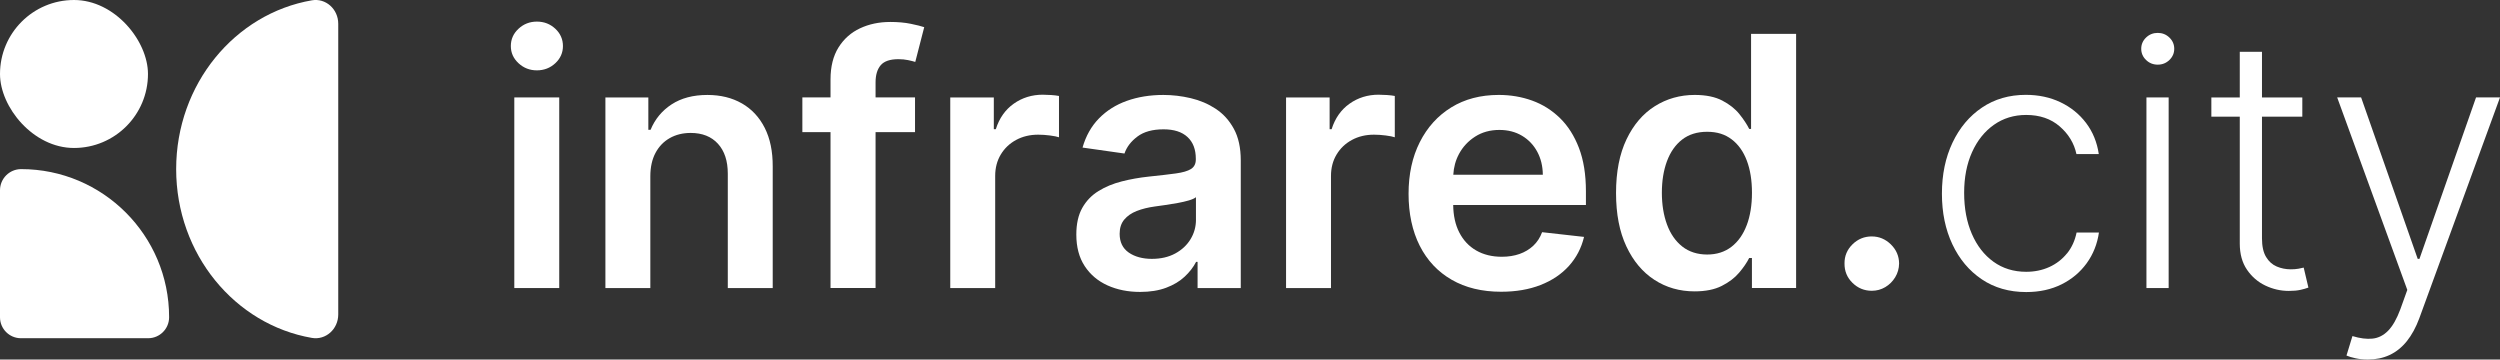
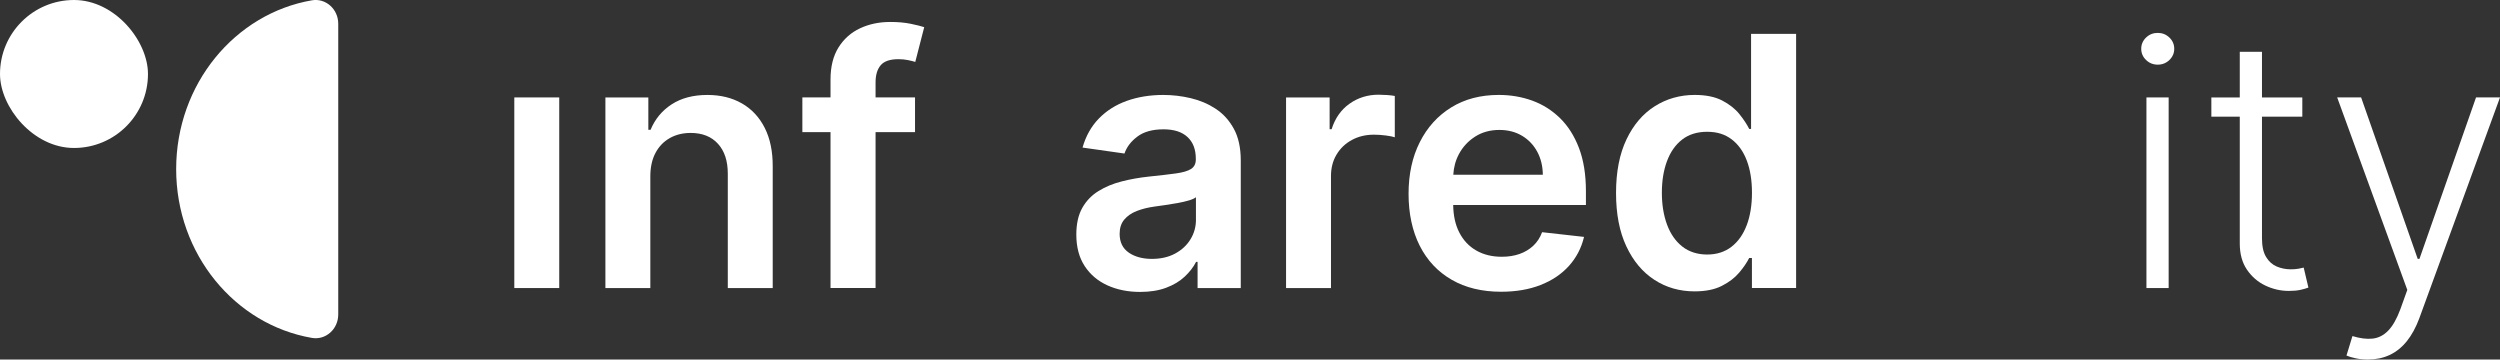
<svg xmlns="http://www.w3.org/2000/svg" id="Layer_2" viewBox="0 0 1279.92 184.06">
  <rect x="0" y="0" width="1279.92" height="184.06" fill="#333333" stroke="none" />
  <defs>
    <style>.cls-1{fill:#fff;stroke-width:0px;}</style>
  </defs>
  <g id="Layer_1-2">
    <path class="cls-1" d="m173.17,160.99c0,7.54-6.42,13.23-13.48,12.01-39.42-6.79-69.5-42.9-69.5-86.42,0-43.52,30.08-79.62,69.5-86.42,7.05-1.22,13.48,4.47,13.48,12.01v148.82Z" />
    <rect class="cls-1" x="0" y="0" width="75.76" height="75.76" rx="37.88" ry="37.88" />
-     <path class="cls-1" d="m10.82,86.58h0c41.81,0,75.76,33.95,75.76,75.76v.09c0,5.92-4.81,10.73-10.73,10.73H10.73C4.81,173.17,0,168.36,0,162.44v-65.03C0,91.43,4.85,86.58,10.82,86.58Z" />
-     <path class="cls-1" d="m274.87,11.06c-3.64,0-6.78,1.22-9.4,3.65-2.63,2.44-3.94,5.39-3.94,8.86s1.31,6.36,3.94,8.8c2.62,2.44,5.76,3.65,9.4,3.65s6.83-1.22,9.43-3.65c2.61-2.43,3.91-5.37,3.91-8.8s-1.3-6.43-3.91-8.86c-2.61-2.43-5.75-3.65-9.43-3.65Z" />
    <rect class="cls-1" x="263.31" y="49.88" width="23" height="97.59" />
    <path class="cls-1" d="m379.8,52.93c-5.02-2.88-10.9-4.32-17.63-4.32-7.29,0-13.4,1.61-18.33,4.83-4.93,3.22-8.52,7.56-10.77,13.03h-1.14v-16.58h-21.98v97.59h23v-57.18c0-4.7.88-8.7,2.64-12.01,1.76-3.3,4.19-5.83,7.31-7.59,3.11-1.76,6.68-2.64,10.71-2.64,5.93,0,10.58,1.84,13.95,5.53,3.37,3.69,5.05,8.79,5.05,15.31v58.58h23v-62.14c.04-7.79-1.32-14.42-4.1-19.89-2.77-5.46-6.67-9.64-11.69-12.52Z" />
    <path class="cls-1" d="m455.69,11.25c-5.63,0-10.76,1.08-15.37,3.24-4.62,2.16-8.29,5.42-11.02,9.78-2.73,4.36-4.1,9.83-4.1,16.39v9.21h-14.42v17.79h14.42v79.8h23.06v-79.8h20.2v-17.79h-20.2v-7.69c0-3.81.88-6.74,2.64-8.8,1.76-2.05,4.77-3.08,9.05-3.08,1.82,0,3.47.16,4.96.48,1.48.32,2.71.62,3.68.92l4.58-17.79c-1.48-.51-3.77-1.08-6.86-1.72-3.09-.64-6.63-.95-10.61-.95Z" />
-     <path class="cls-1" d="m533.9,48.48c-5.59,0-10.56,1.54-14.9,4.61-4.34,3.07-7.4,7.42-9.18,13.06h-1.02v-16.26h-22.3v97.59h23v-57.37c0-4.15.95-7.81,2.86-10.99,1.91-3.18,4.52-5.67,7.85-7.47,3.32-1.8,7.08-2.7,11.28-2.7,1.95,0,3.97.14,6.07.41,2.1.28,3.63.58,4.61.92v-21.15c-1.06-.21-2.38-.37-3.97-.48-1.59-.11-3.02-.16-4.29-.16Z" />
-     <path class="cls-1" d="m622.4,55.69c-3.85-2.52-8.11-4.33-12.77-5.43-4.66-1.1-9.34-1.65-14.04-1.65-6.82,0-13.05,1.01-18.68,3.02-5.63,2.01-10.4,5.02-14.3,9.02-3.9,4-6.69,8.97-8.39,14.9l21.47,3.05c1.14-3.35,3.36-6.25,6.64-8.7,3.28-2.46,7.74-3.69,13.37-3.69,5.34,0,9.42,1.31,12.26,3.94,2.84,2.63,4.26,6.33,4.26,11.12v.38c0,2.2-.82,3.82-2.45,4.86-1.63,1.04-4.23,1.8-7.78,2.29-3.56.49-8.2,1.03-13.91,1.62-4.75.51-9.33,1.32-13.76,2.45-4.43,1.12-8.4,2.76-11.91,4.93-3.52,2.16-6.29,5.04-8.32,8.64-2.03,3.6-3.05,8.16-3.05,13.66,0,6.4,1.43,11.78,4.29,16.14,2.86,4.36,6.76,7.65,11.69,9.88,4.93,2.22,10.49,3.34,16.68,3.34,5.08,0,9.52-.71,13.31-2.13,3.79-1.42,6.95-3.3,9.47-5.66,2.52-2.35,4.48-4.88,5.88-7.59h.76v13.4h22.11v-65.31c0-6.48-1.17-11.88-3.53-16.2-2.35-4.32-5.45-7.74-9.31-10.26Zm-10.1,56.77c0,3.6-.92,6.93-2.76,9.97-1.84,3.05-4.46,5.5-7.85,7.34-3.39,1.84-7.39,2.76-12.01,2.76s-8.73-1.08-11.82-3.24c-3.09-2.16-4.64-5.36-4.64-9.59,0-2.96.78-5.39,2.35-7.27s3.71-3.36,6.42-4.42c2.71-1.06,5.78-1.82,9.21-2.29,1.52-.21,3.32-.46,5.4-.76,2.07-.3,4.17-.64,6.29-1.02,2.12-.38,4.03-.83,5.75-1.33,1.72-.51,2.93-1.06,3.65-1.65v11.5Z" />
+     <path class="cls-1" d="m622.4,55.69c-3.85-2.52-8.11-4.33-12.77-5.43-4.66-1.1-9.34-1.65-14.04-1.65-6.82,0-13.05,1.01-18.68,3.02-5.63,2.01-10.4,5.02-14.3,9.02-3.9,4-6.69,8.97-8.39,14.9l21.47,3.05c1.14-3.35,3.36-6.25,6.64-8.7,3.28-2.46,7.74-3.69,13.37-3.69,5.34,0,9.42,1.31,12.26,3.94,2.84,2.63,4.26,6.33,4.26,11.12v.38c0,2.2-.82,3.82-2.45,4.86-1.63,1.04-4.23,1.8-7.78,2.29-3.56.49-8.2,1.03-13.91,1.62-4.75.51-9.33,1.32-13.76,2.45-4.43,1.12-8.4,2.76-11.91,4.93-3.52,2.16-6.29,5.04-8.32,8.64-2.03,3.6-3.05,8.16-3.05,13.66,0,6.4,1.43,11.78,4.29,16.14,2.86,4.36,6.76,7.65,11.69,9.88,4.93,2.22,10.49,3.34,16.68,3.34,5.08,0,9.52-.71,13.31-2.13,3.79-1.42,6.95-3.3,9.47-5.66,2.52-2.35,4.48-4.88,5.88-7.59h.76v13.4h22.11v-65.31c0-6.48-1.17-11.88-3.53-16.2-2.35-4.32-5.45-7.74-9.31-10.26m-10.1,56.77c0,3.6-.92,6.93-2.76,9.97-1.84,3.05-4.46,5.5-7.85,7.34-3.39,1.84-7.39,2.76-12.01,2.76s-8.73-1.08-11.82-3.24c-3.09-2.16-4.64-5.36-4.64-9.59,0-2.96.78-5.39,2.35-7.27s3.71-3.36,6.42-4.42c2.71-1.06,5.78-1.82,9.21-2.29,1.52-.21,3.32-.46,5.4-.76,2.07-.3,4.17-.64,6.29-1.02,2.12-.38,4.03-.83,5.75-1.33,1.72-.51,2.93-1.06,3.65-1.65v11.5Z" />
    <path class="cls-1" d="m705.82,48.48c-5.59,0-10.56,1.54-14.9,4.61-4.34,3.07-7.4,7.42-9.18,13.06h-1.02v-16.26h-22.3v97.59h23v-57.37c0-4.15.95-7.81,2.86-10.99,1.91-3.18,4.52-5.67,7.85-7.47,3.32-1.8,7.08-2.7,11.28-2.7,1.95,0,3.97.14,6.07.41,2.1.28,3.63.58,4.61.92v-21.15c-1.06-.21-2.38-.37-3.97-.48-1.59-.11-3.02-.16-4.29-.16Z" />
    <path class="cls-1" d="m798.62,60.42c-4.13-4.02-8.87-7-14.23-8.93-5.36-1.93-11.04-2.89-17.06-2.89-9.32,0-17.43,2.13-24.33,6.38-6.91,4.26-12.27,10.19-16.11,17.79-3.84,7.6-5.75,16.42-5.75,26.46s1.91,19.07,5.72,26.59c3.81,7.52,9.26,13.32,16.36,17.41,7.09,4.09,15.53,6.13,25.32,6.13,7.58,0,14.32-1.16,20.2-3.46,5.89-2.31,10.72-5.57,14.52-9.78,3.79-4.22,6.36-9.16,7.72-14.84l-21.47-2.41c-1.02,2.75-2.52,5.06-4.51,6.93-1.99,1.86-4.34,3.27-7.05,4.22-2.71.95-5.74,1.43-9.08,1.43-5,0-9.36-1.07-13.09-3.21-3.73-2.14-6.63-5.23-8.7-9.28-2-3.9-3.02-8.58-3.09-14.01h67.95v-7.05c0-8.55-1.19-15.94-3.56-22.14-2.37-6.2-5.62-11.32-9.75-15.34Zm-54.58,29.04c.22-3.82,1.17-7.38,2.92-10.64,1.97-3.66,4.73-6.63,8.29-8.9,3.56-2.27,7.69-3.4,12.39-3.4,4.4,0,8.27,1,11.6,2.99,3.32,1.99,5.92,4.71,7.78,8.16,1.86,3.45,2.82,7.38,2.86,11.79h-45.84Z" />
    <path class="cls-1" d="m896.49,66.01h-.95c-1.19-2.37-2.86-4.9-5.02-7.59-2.16-2.69-5.08-5-8.77-6.93-3.69-1.93-8.39-2.89-14.1-2.89-7.5,0-14.3,1.92-20.4,5.75-6.1,3.83-10.94,9.49-14.52,16.96-3.58,7.48-5.37,16.64-5.37,27.48s1.76,19.82,5.27,27.32c3.51,7.5,8.3,13.21,14.36,17.15,6.06,3.94,12.92,5.91,20.59,5.91,5.59,0,10.23-.93,13.91-2.8,3.68-1.86,6.65-4.12,8.89-6.77,2.25-2.65,3.96-5.16,5.15-7.53h1.4v15.37h22.62V17.35h-23.06v48.67Zm-2.22,49.24c-1.78,4.74-4.38,8.44-7.81,11.09-3.43,2.65-7.58,3.97-12.45,3.97s-9.29-1.36-12.74-4.1c-3.45-2.73-6.06-6.48-7.81-11.24-1.76-4.77-2.64-10.2-2.64-16.3s.87-11.44,2.61-16.14c1.74-4.7,4.32-8.39,7.75-11.06,3.43-2.67,7.71-4,12.83-4s9.14,1.29,12.55,3.88c3.41,2.58,5.99,6.21,7.75,10.87,1.76,4.66,2.64,10.14,2.64,16.46s-.89,11.84-2.67,16.58Z" />
-     <path class="cls-1" d="m958.31,121.04c-3.85,0-7.16,1.36-9.91,4.07-2.75,2.71-4.11,5.97-4.07,9.78-.04,3.9,1.31,7.2,4.07,9.91,2.75,2.71,6.06,4.07,9.91,4.07,2.5,0,4.8-.63,6.89-1.87,2.1-1.25,3.79-2.93,5.08-5.05,1.29-2.12,1.96-4.47,2-7.05-.04-3.81-1.45-7.07-4.22-9.78-2.78-2.71-6.03-4.07-9.75-4.07Z" />
-     <path class="cls-1" d="m1058.22,129.74c-2.44,3.01-5.44,5.33-9.02,6.96-3.58,1.63-7.53,2.45-11.85,2.45-6.4,0-11.98-1.71-16.74-5.14-4.77-3.43-8.46-8.19-11.09-14.26-2.63-6.08-3.94-13.08-3.94-21s1.34-14.81,4.03-20.81c2.69-5.99,6.43-10.67,11.21-14.04,4.79-3.37,10.29-5.05,16.52-5.05,6.95,0,12.68,1.96,17.18,5.88,4.51,3.92,7.36,8.63,8.55,14.14h11.44c-.89-6.06-3.06-11.36-6.51-15.92-3.45-4.55-7.83-8.09-13.12-10.61-5.29-2.52-11.2-3.78-17.73-3.78-8.51,0-15.99,2.17-22.43,6.51-6.44,4.34-11.47,10.32-15.09,17.95-3.62,7.62-5.43,16.33-5.43,26.11s1.78,18.34,5.34,25.92c3.56,7.58,8.56,13.55,15.03,17.92,6.46,4.36,14.05,6.55,22.78,6.55,6.78,0,12.8-1.31,18.08-3.94,5.27-2.62,9.57-6.24,12.9-10.83,3.32-4.59,5.41-9.84,6.26-15.72h-11.44c-.85,4.15-2.49,7.73-4.92,10.74Z" />
    <rect class="cls-1" x="1098.91" y="49.88" width="11.37" height="97.59" />
    <path class="cls-1" d="m1104.69,16.84c-2.33,0-4.32.79-5.97,2.38-1.65,1.59-2.48,3.51-2.48,5.75s.83,4.16,2.48,5.75c1.65,1.59,3.64,2.38,5.97,2.38s4.32-.79,5.97-2.38c1.65-1.59,2.48-3.5,2.48-5.75s-.83-4.16-2.48-5.75c-1.65-1.59-3.64-2.38-5.97-2.38Z" />
    <path class="cls-1" d="m1176.61,137.59c-1.06.19-2.33.29-3.81.29-2.54,0-4.94-.48-7.18-1.43-2.25-.95-4.07-2.58-5.46-4.89-1.4-2.31-2.1-5.49-2.1-9.56v-62.26h20.65v-9.85h-20.65v-23.38h-11.37v23.38h-14.55v9.85h14.55v64.93c0,5.34,1.23,9.81,3.69,13.41,2.46,3.6,5.6,6.31,9.43,8.13,3.83,1.82,7.82,2.73,11.98,2.73,2.37,0,4.36-.18,5.97-.54,1.61-.36,2.96-.75,4.07-1.17l-2.41-10.23c-.81.21-1.74.41-2.8.6Z" />
    <path class="cls-1" d="m1267.65,49.88l-28.97,82.66h-.89l-28.97-82.66h-12.26l35.9,98.54-3.56,9.91c-1.82,4.91-3.9,8.56-6.23,10.96-2.33,2.39-5,3.75-8.01,4.07-3.01.32-6.44-.12-10.29-1.3l-3.05,9.97c1.14.51,2.69.97,4.64,1.4,1.95.42,4.04.64,6.29.64,4.11,0,7.82-.77,11.15-2.32,3.33-1.55,6.26-3.9,8.8-7.05,2.54-3.16,4.68-7.09,6.42-11.79l41.3-113.03h-12.26Z" />
  </g>
</svg>